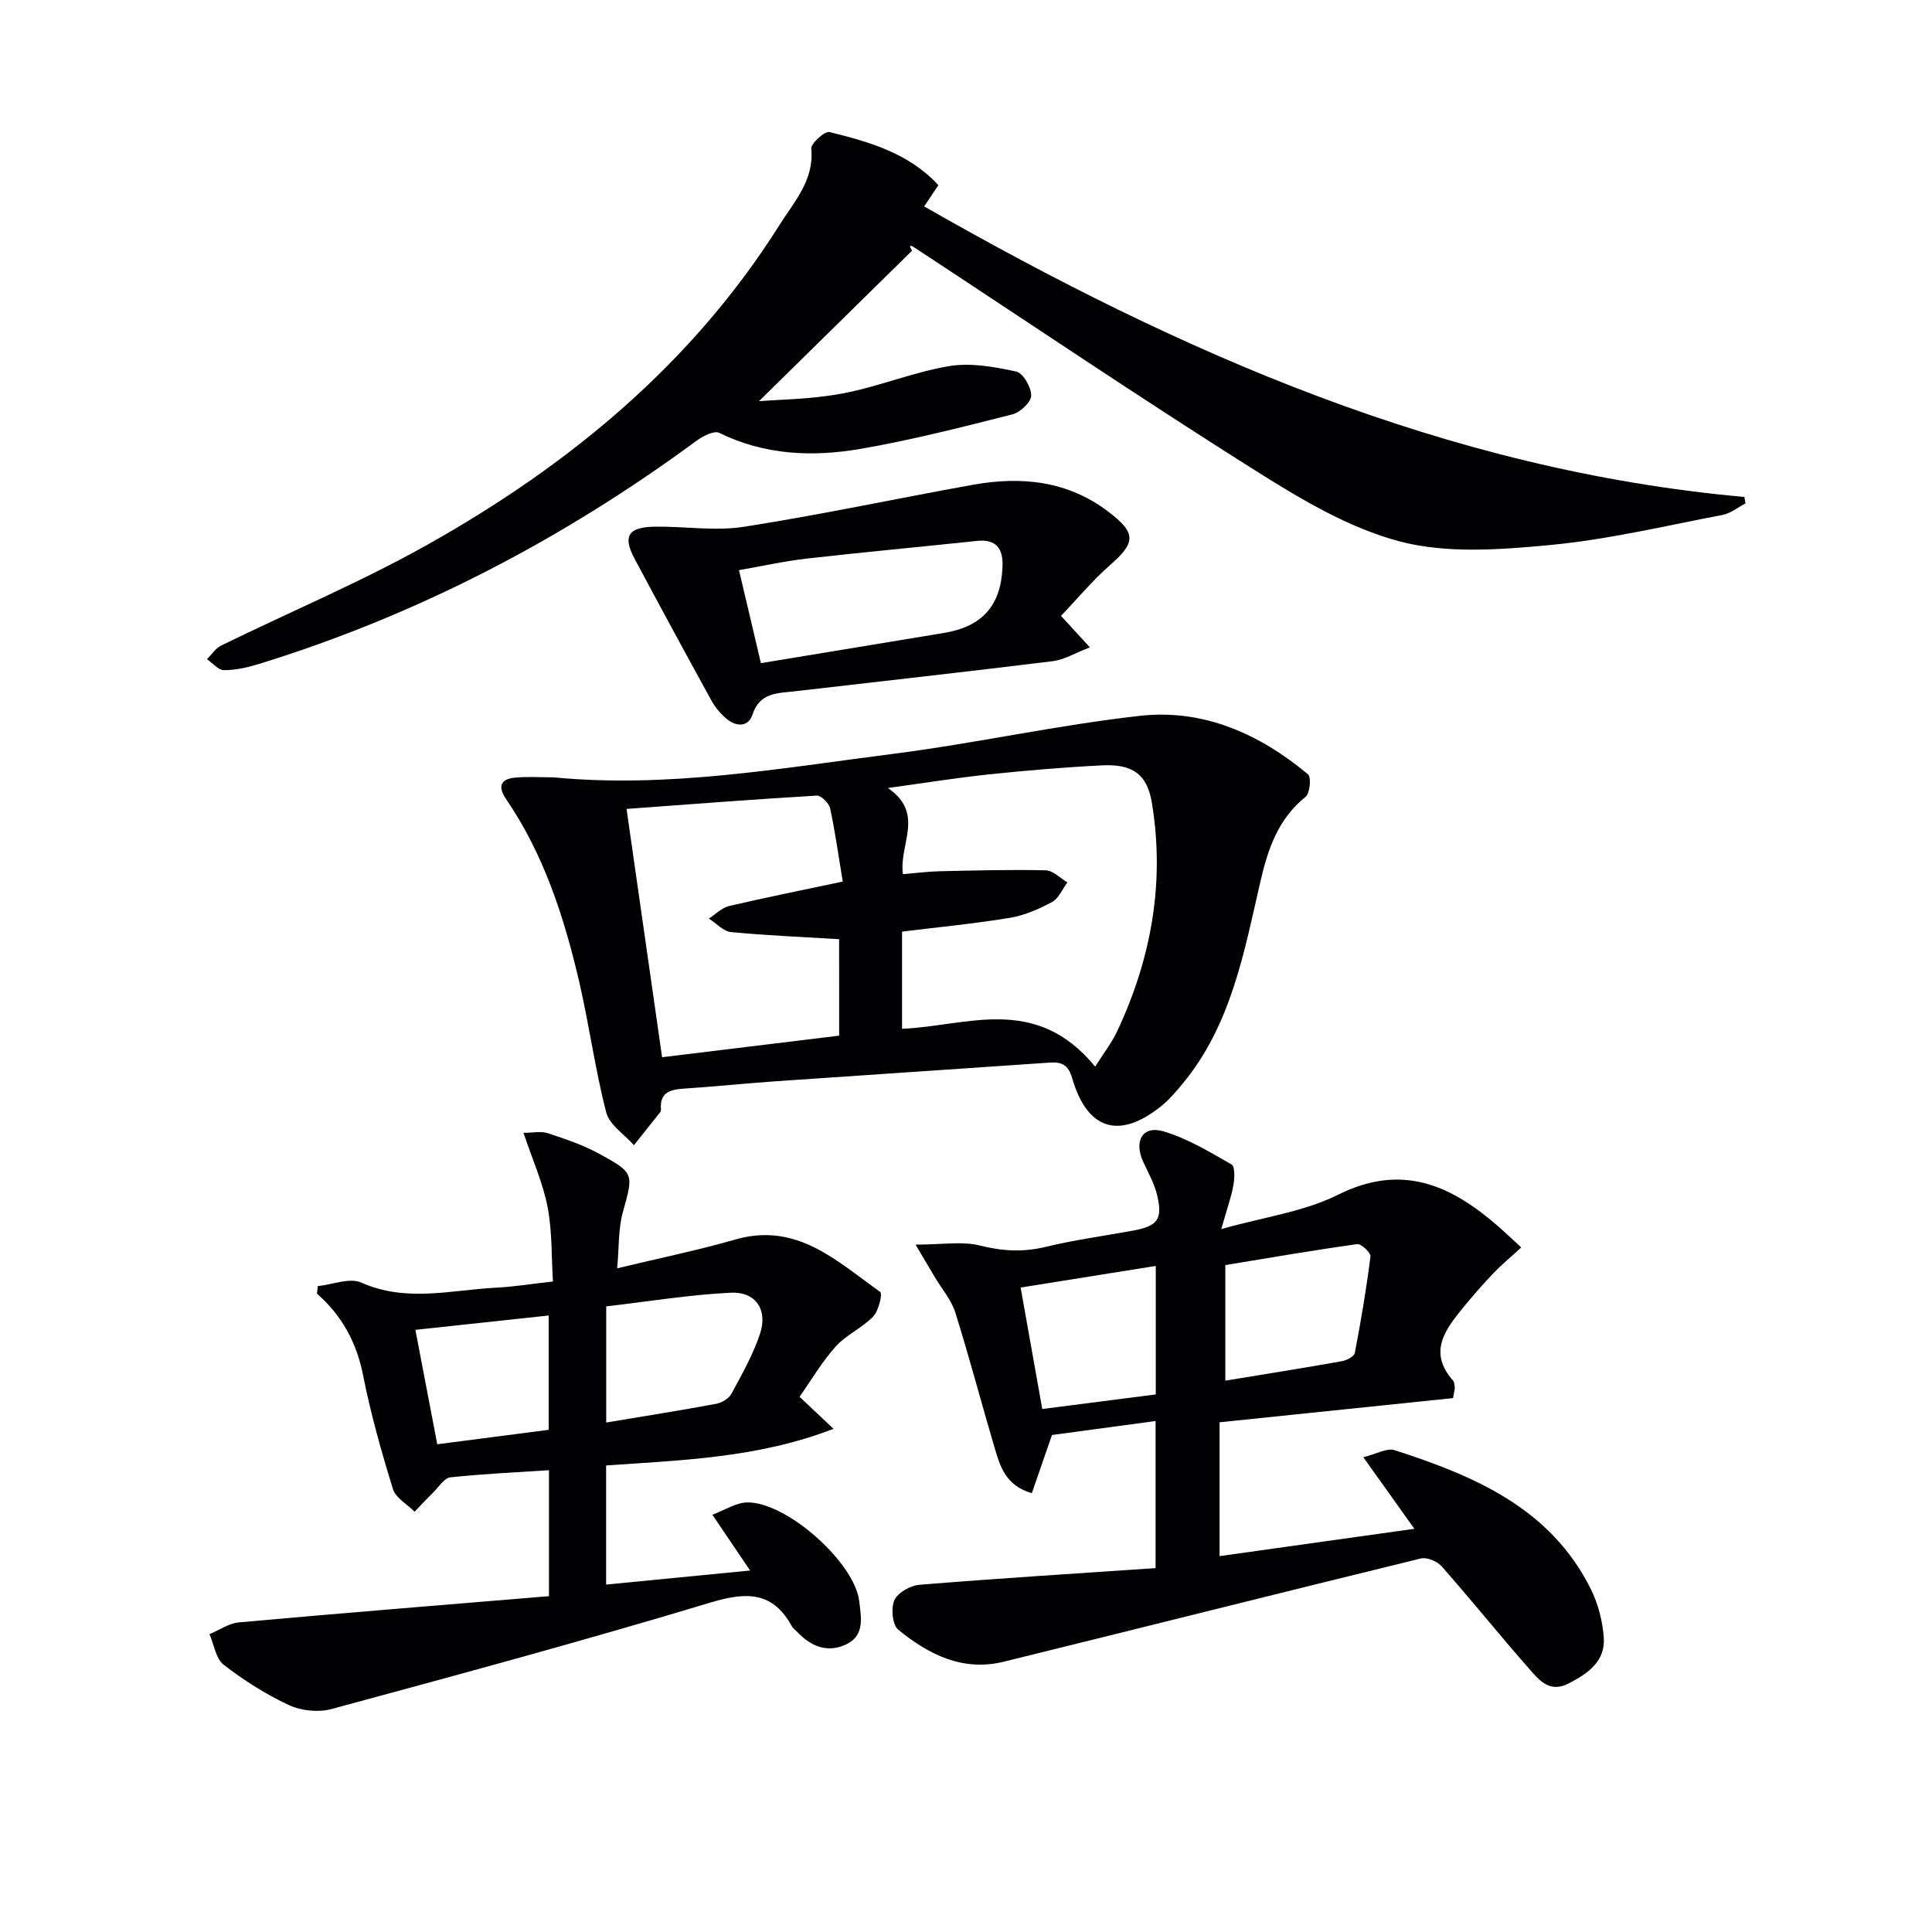
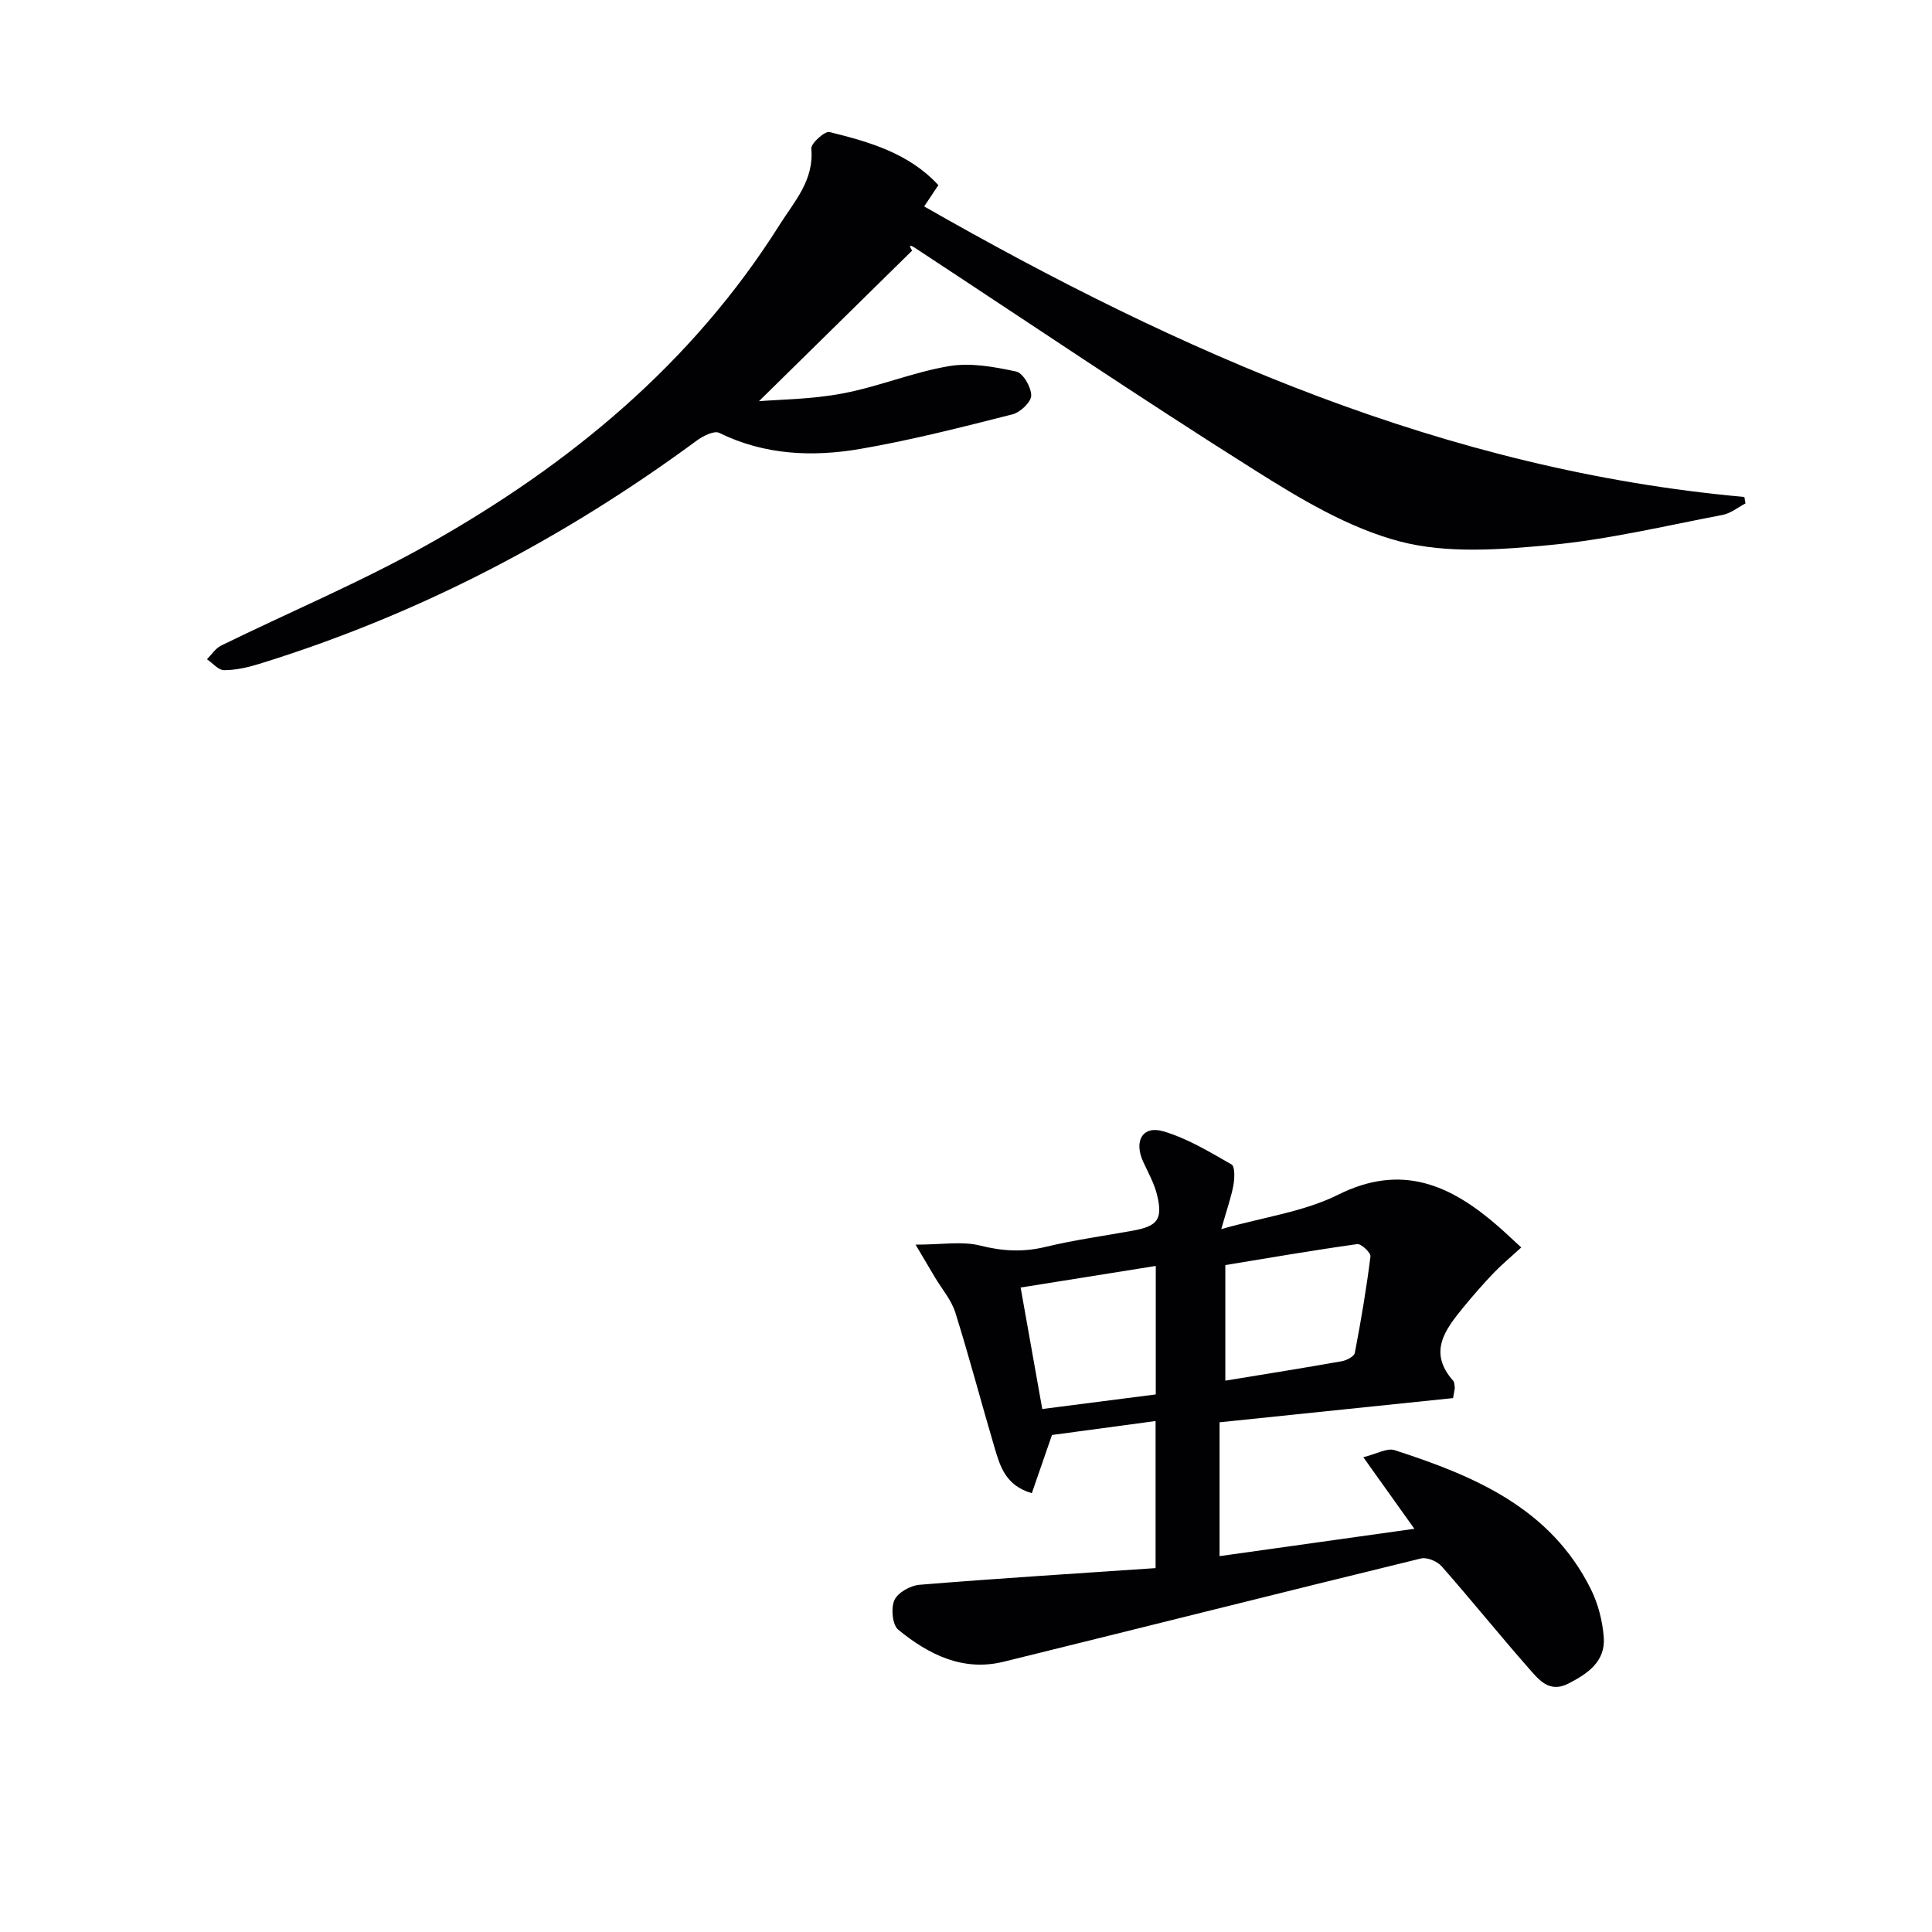
<svg xmlns="http://www.w3.org/2000/svg" enable-background="new 0 0 400 400" viewBox="0 0 400 400">
  <g fill="#010103">
    <path d="m194.28 38.33c-1.02 1.53-1.84 2.75-2.94 4.41 52.99 30.27 108.01 54.59 169.81 60.15.08.45.15.89.23 1.34-1.57.82-3.07 2.06-4.74 2.38-11.87 2.26-23.71 5.1-35.7 6.23-10.32.97-21.33 1.83-31.12-.74-10.62-2.79-20.67-8.85-30.12-14.81-23.63-14.89-46.78-30.54-70.13-45.88-.82-.54-1.67-1.03-.73.48-10.86 10.68-21.71 21.35-31.7 31.17 4.07-.34 10.8-.37 17.31-1.6 7.45-1.4 14.6-4.41 22.06-5.66 4.47-.75 9.35.15 13.88 1.12 1.42.3 3.13 3.26 3.11 4.98-.02 1.36-2.28 3.49-3.89 3.89-10.43 2.64-20.89 5.33-31.48 7.15-9.9 1.7-19.82 1.3-29.22-3.32-1.06-.52-3.36.65-4.67 1.61-27.67 20.38-57.72 36.08-90.6 46.23-2.34.72-4.83 1.29-7.25 1.29-1.18 0-2.36-1.46-3.54-2.26.96-.96 1.76-2.25 2.91-2.82 14.29-7 29.04-13.19 42.89-20.98 29.23-16.43 54.65-37.39 72.76-66.15 3.01-4.78 7.17-9.22 6.56-15.76-.1-1.09 2.8-3.69 3.78-3.44 8.17 2.03 16.35 4.31 22.53 10.99z" />
    <path d="m217.8 297.1c-1.47 4.25-2.79 8.08-4.17 12.05-5.39-1.57-6.54-5.49-7.66-9.24-2.78-9.37-5.25-18.83-8.18-28.16-.82-2.61-2.77-4.86-4.21-7.27-1.05-1.77-2.1-3.55-4.02-6.79 5.46 0 9.62-.75 13.36.19 4.65 1.17 8.92 1.4 13.57.27 5.95-1.44 12.05-2.26 18.08-3.36 5.09-.93 6.2-2.35 5-7.34-.57-2.38-1.81-4.61-2.86-6.86-2.01-4.32-.18-7.63 4.16-6.36 4.96 1.46 9.57 4.26 14.11 6.86.73.42.64 2.89.38 4.32-.47 2.54-1.36 5-2.51 9.06 8.93-2.52 17.16-3.6 24.18-7.11 13.22-6.6 23.35-2 33.12 6.51 1.47 1.28 2.88 2.63 4.81 4.4-2.15 1.98-4.03 3.53-5.71 5.28-2.18 2.28-4.26 4.66-6.26 7.1-3.76 4.6-7.39 9.27-2.15 15.19.29.33.3.94.35 1.43.03.31-.09.65-.35 2.19-15.74 1.63-31.82 3.3-48.34 5.01v27.71c13.29-1.86 26.5-3.72 40.33-5.66-3.39-4.75-6.58-9.23-10.57-14.82 2.77-.68 4.91-1.97 6.47-1.46 16.51 5.33 32.27 11.97 40.63 28.76 1.51 3.03 2.42 6.57 2.68 9.95.39 5.05-3.31 7.56-7.35 9.63-3.89 1.98-6.05-.76-8.05-3.03-6.15-6.99-11.99-14.26-18.15-21.25-.91-1.04-3.03-1.94-4.28-1.64-28.82 7.03-57.59 14.29-86.4 21.38-8.47 2.09-15.57-1.5-21.84-6.63-1.22-1-1.54-4.47-.79-6.13.71-1.56 3.32-3.02 5.21-3.17 16.19-1.32 32.41-2.33 48.86-3.45 0-10.74 0-20.32 0-30.45-7.43 1.01-14.58 1.97-21.45 2.89zm35.89-11.25c8.56-1.41 16.36-2.64 24.14-4.03 1-.18 2.53-.98 2.67-1.71 1.27-6.62 2.4-13.28 3.24-19.97.1-.77-1.92-2.67-2.74-2.56-9.21 1.29-18.38 2.87-27.31 4.34zm-14.4-23.75c-9.65 1.54-18.6 2.97-27.98 4.47 1.53 8.58 2.99 16.77 4.48 25.15 8.19-1.05 15.71-2.02 23.5-3.02 0-8.83 0-17.41 0-26.6z" />
-     <path d="m114.59 160.94c23.72 2.29 47.03-1.89 70.37-4.87 17.09-2.18 33.99-5.97 51.11-7.87 13.08-1.45 24.72 3.74 34.74 12.12.71.59.4 3.92-.5 4.65-5.7 4.59-7.78 10.73-9.36 17.57-3.39 14.68-6.06 29.73-16.13 41.86-1.37 1.66-2.8 3.34-4.47 4.67-8.68 6.92-15.28 4.85-18.38-5.88-.78-2.7-2.14-3.37-4.63-3.19-18.88 1.31-37.77 2.55-56.65 3.86-6.29.44-12.57 1.09-18.87 1.51-2.92.19-5.31.67-4.97 4.4.01.15-.05.35-.14.47-1.81 2.29-3.64 4.58-5.46 6.86-1.98-2.25-5.08-4.21-5.74-6.79-2.32-8.97-3.53-18.22-5.64-27.25-3.11-13.29-7.3-26.22-15.11-37.65-1.74-2.54-1.13-4.14 1.88-4.41 2.62-.25 5.29-.06 7.95-.06zm72.35 20.04c2.76-.22 5.21-.55 7.67-.6 7.3-.16 14.6-.36 21.9-.19 1.51.04 2.99 1.62 4.49 2.5-1.05 1.4-1.81 3.33-3.21 4.08-2.74 1.47-5.74 2.77-8.78 3.27-7.3 1.2-14.69 1.91-22.25 2.84v20.12c13.44-.55 27.58-7.26 39.98 7.83 1.74-2.75 3.41-4.89 4.54-7.28 7.09-15.08 9.94-30.91 7.19-47.41-1-5.98-4.13-7.98-10.31-7.68-7.79.39-15.57 1.05-23.33 1.86-6.67.7-13.31 1.77-21 2.83 7.74 5.32 2.25 11.58 3.11 17.83zm-13.21 13.47c-7.83-.48-15.13-.77-22.38-1.48-1.6-.16-3.06-1.82-4.58-2.79 1.38-.89 2.66-2.24 4.17-2.59 7.54-1.77 15.13-3.29 23.54-5.07-.91-5.49-1.57-10.36-2.61-15.15-.23-1.08-1.87-2.7-2.77-2.65-12.89.76-25.77 1.76-39.38 2.76 2.48 17.32 4.9 34.26 7.36 51.41 12.76-1.56 24.71-3.01 36.66-4.47-.01-7-.01-13.45-.01-19.97z" />
-     <path d="m127.78 262.59c8.81-2.12 16.76-3.75 24.53-5.98 12.69-3.63 20.99 4.53 29.92 10.87.52.37-.31 3.91-1.45 5.09-2.27 2.36-5.55 3.77-7.74 6.19-2.82 3.12-4.98 6.85-7.5 10.43 2.56 2.42 4.46 4.2 7.03 6.63-15.53 6.01-31.2 6.48-47.08 7.59v24.66c9.71-.95 19.3-1.88 29.81-2.91-2.77-4.1-4.99-7.37-7.81-11.55 2.56-.95 4.87-2.51 7.21-2.55 8.13-.13 22.23 12.41 23.19 20.43.38 3.21 1.21 7.05-2.57 8.9-3.91 1.92-7.42.54-10.3-2.56-.34-.37-.81-.65-1.04-1.07-3.98-7.29-9.39-7.22-16.84-4.98-26.02 7.85-52.27 14.95-78.51 22.06-2.7.73-6.26.37-8.81-.82-4.78-2.22-9.33-5.12-13.5-8.34-1.64-1.27-2-4.18-2.95-6.34 2.02-.84 3.99-2.25 6.07-2.44 21.31-1.92 42.64-3.64 64.22-5.43 0-9.2 0-17.42 0-26.08-6.94.46-13.7.75-20.42 1.48-1.27.14-2.38 1.97-3.5 3.08-1.33 1.31-2.6 2.68-3.9 4.03-1.54-1.55-3.91-2.83-4.48-4.68-2.4-7.76-4.62-15.62-6.19-23.58-1.34-6.78-4.37-12.33-9.54-16.89.05-.52.11-1.04.16-1.55 3.04-.31 6.6-1.81 9.02-.73 9.34 4.16 18.68 1.51 28.01 1.04 3.47-.17 6.91-.74 11.66-1.27-.32-5.14-.14-10.39-1.11-15.43-.96-4.96-3.09-9.69-4.99-15.35 2 0 3.64-.38 5.01.07 3.6 1.19 7.27 2.41 10.58 4.22 7.47 4.07 7.18 4.16 4.96 12.23-.93 3.42-.75 7.14-1.15 11.53zm-2.27 7.88v24.05c7.88-1.32 15.37-2.5 22.83-3.89 1.16-.22 2.6-1.12 3.13-2.12 2.18-4.06 4.51-8.14 5.92-12.49 1.58-4.88-.98-8.64-6.08-8.38-8.66.43-17.29 1.85-25.8 2.83zm-11.91 25.56c0-8.42 0-15.98 0-23.67-9.29 1-18.17 1.96-27.6 2.97 1.55 8.1 3.02 15.79 4.53 23.69 8.08-1.04 15.61-2.02 23.07-2.99z" />
-     <path d="m219.67 127.51c2.25 2.45 3.69 4.02 5.98 6.52-3.08 1.18-5.32 2.56-7.7 2.86-17.8 2.2-35.62 4.17-53.44 6.24-3.53.41-7.21.22-8.72 4.83-.85 2.59-3.35 2.54-5.33.89-1.25-1.04-2.37-2.38-3.16-3.8-5.37-9.76-10.68-19.55-15.92-29.38-2.5-4.68-1.33-6.56 4.26-6.63 6.13-.08 12.39.96 18.36.03 15.87-2.48 31.6-5.85 47.42-8.7 10.01-1.8 19.62-.84 28.01 5.54 5.92 4.5 5.73 6.41.3 11.17-3.56 3.13-6.62 6.83-10.06 10.43zm-62.13 9.79c13.02-2.15 25.44-4.2 37.86-6.25 7.99-1.31 11.86-5.67 12.16-13.78.14-3.63-1.26-5.71-5.29-5.28-11.72 1.24-23.45 2.32-35.15 3.65-4.69.53-9.32 1.57-14.12 2.4 1.57 6.69 2.97 12.63 4.54 19.26z" />
  </g>
</svg>